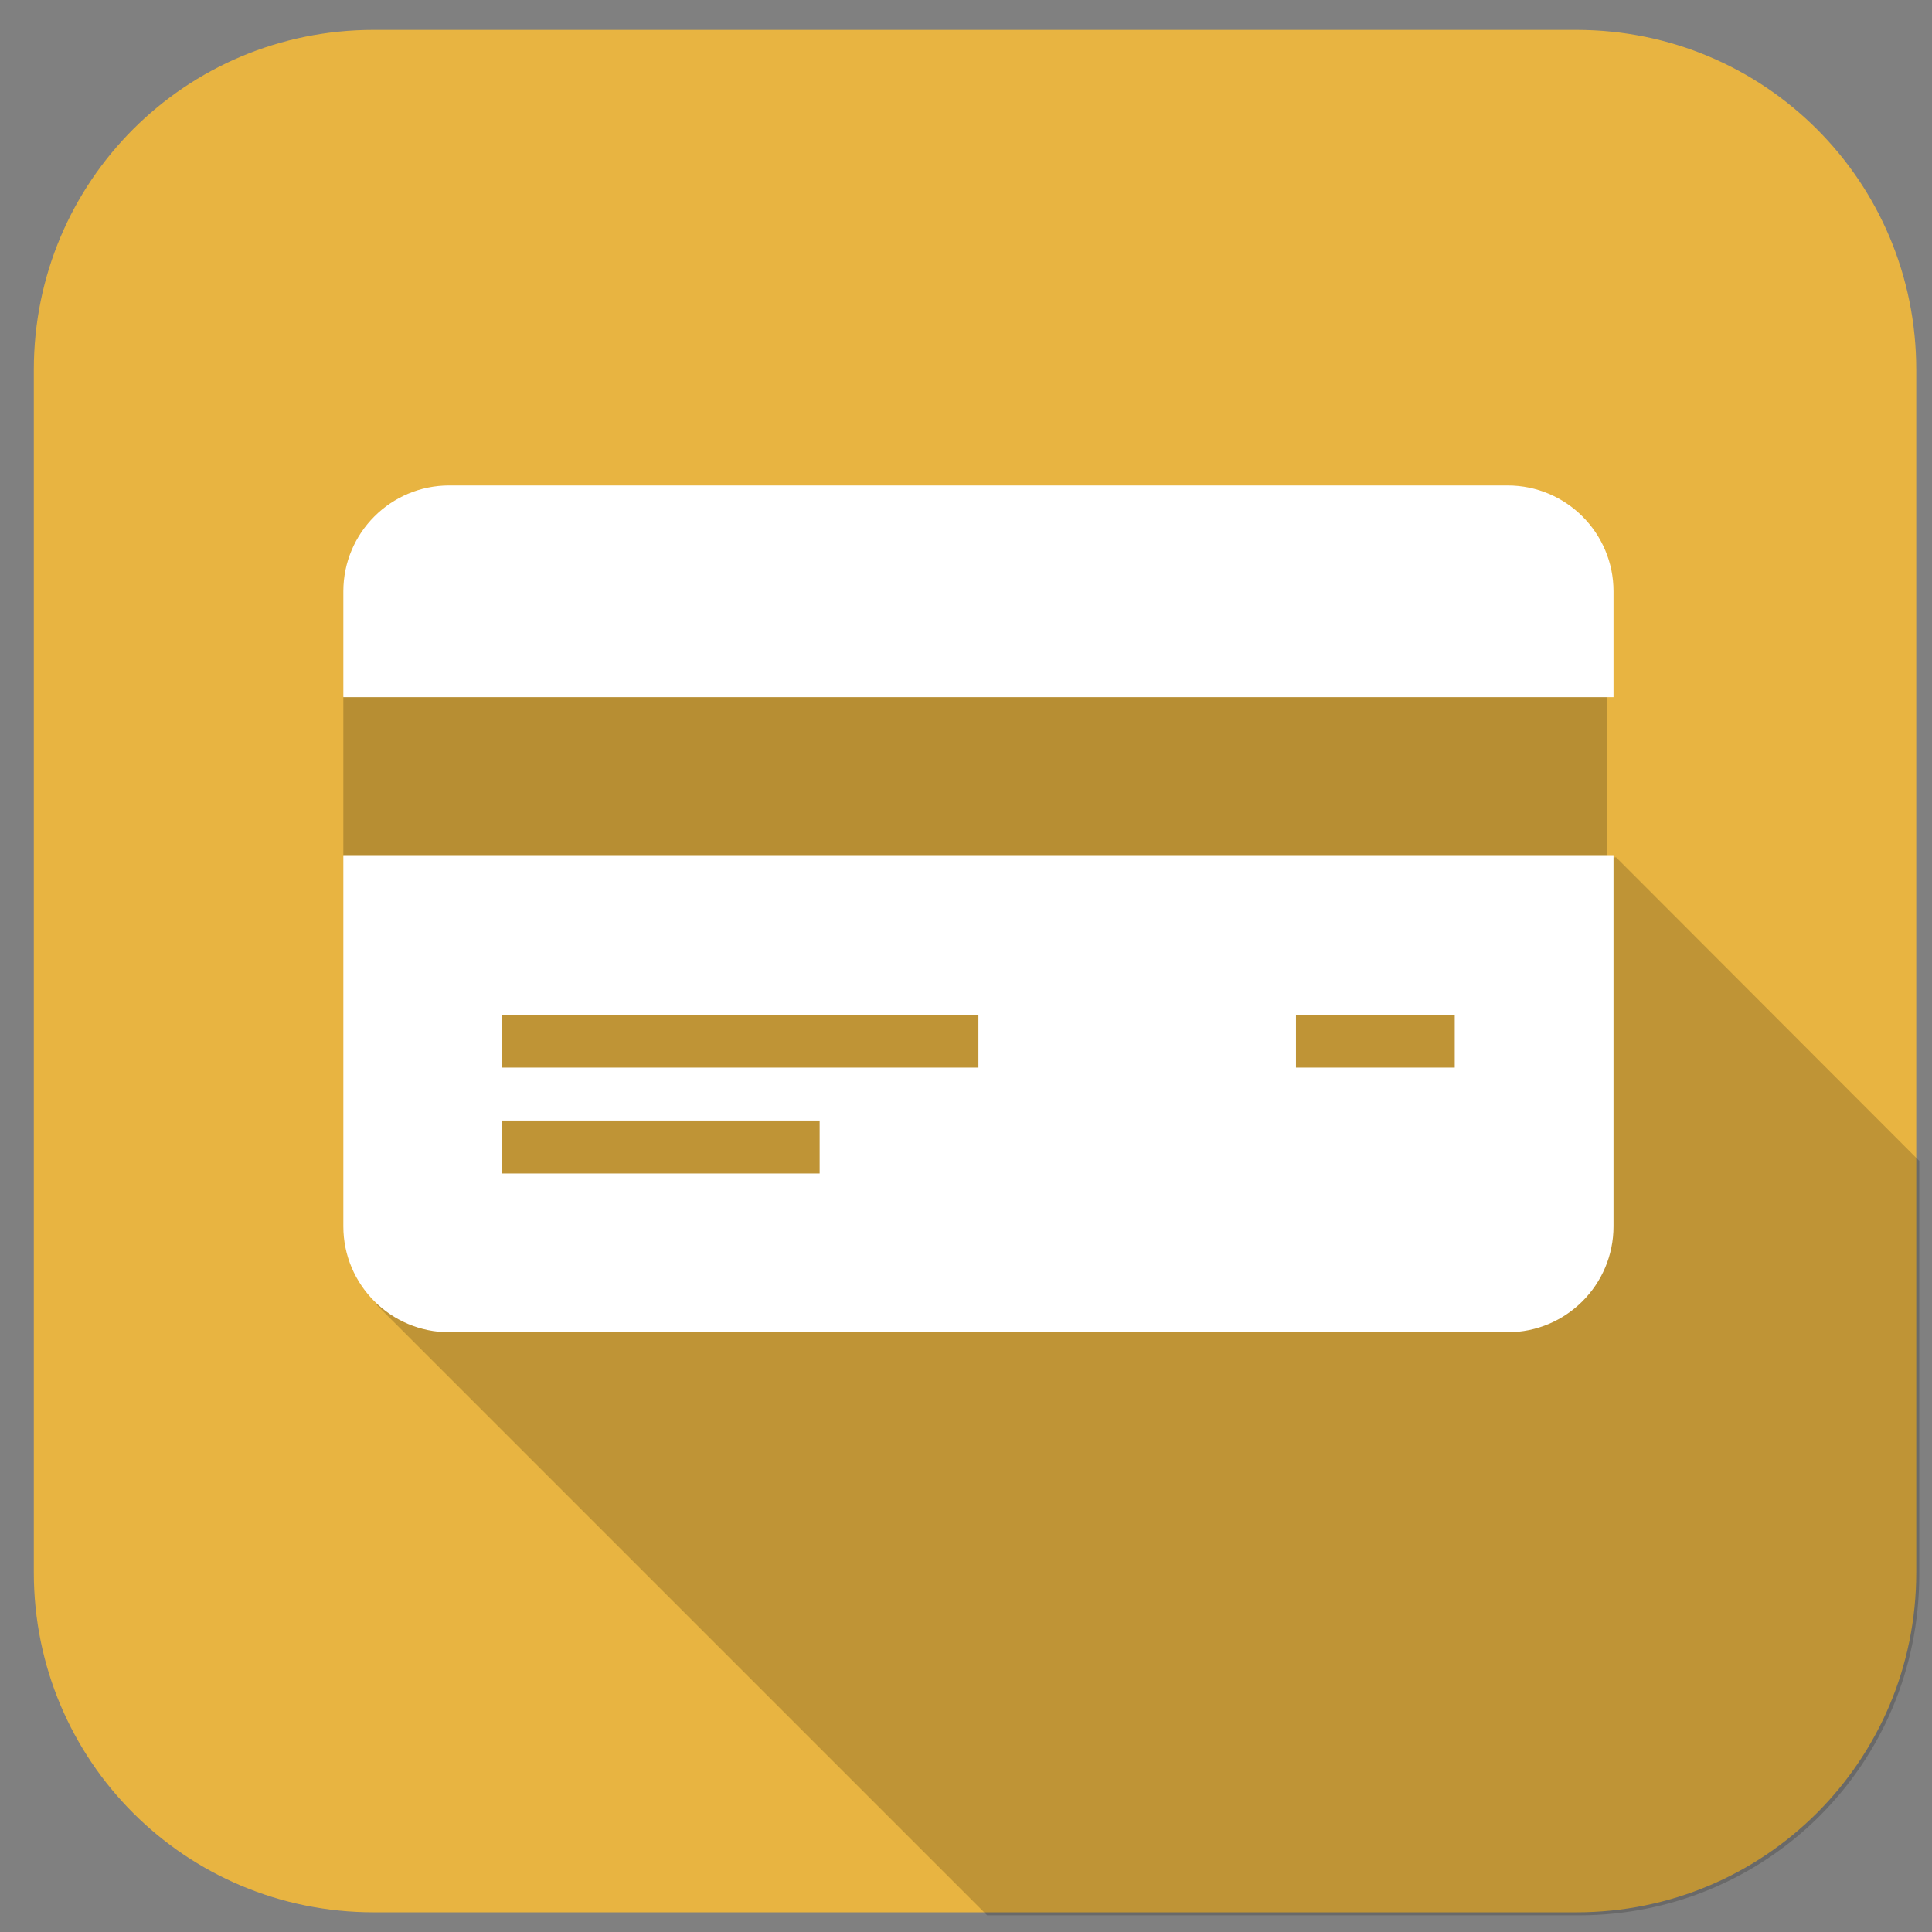
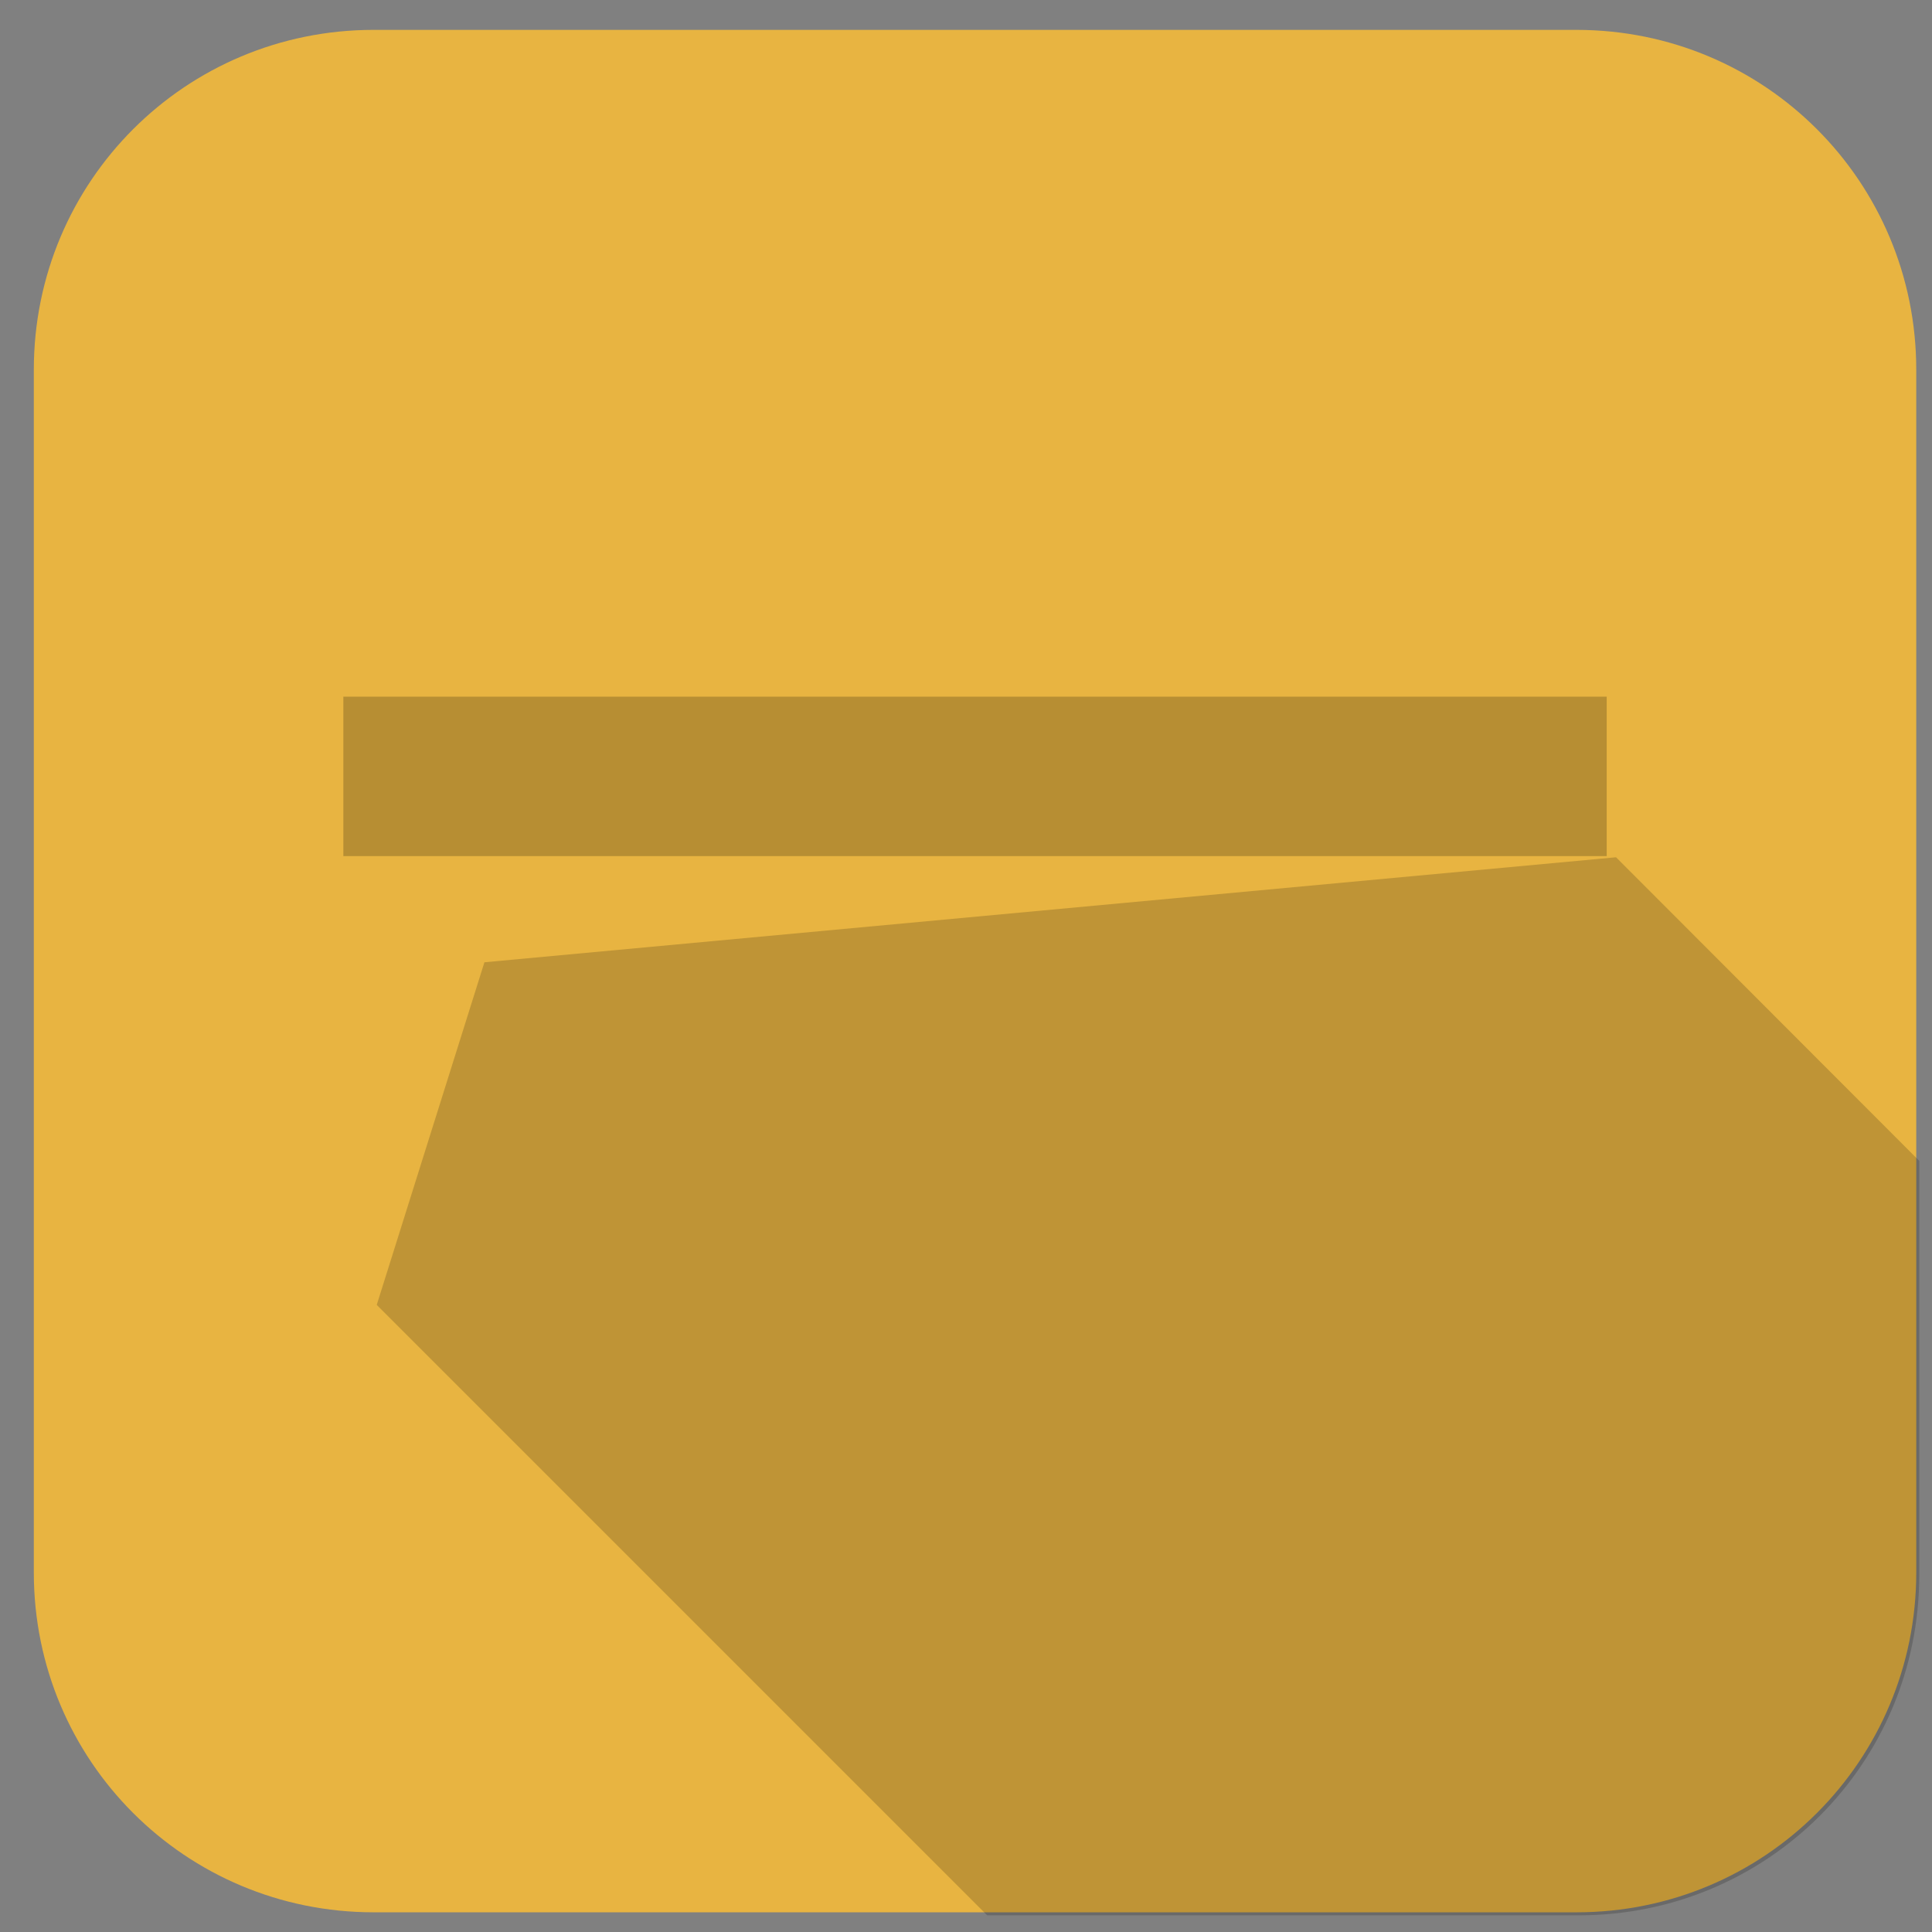
<svg xmlns="http://www.w3.org/2000/svg" xmlns:ns1="http://www.inkscape.org/namespaces/inkscape" xmlns:ns2="http://sodipodi.sourceforge.net/DTD/sodipodi-0.dtd" width="210mm" height="210mm" viewBox="0 0 210 210" id="svg8" ns1:version="0.92.3 (2405546, 2018-03-11)" ns2:docname="craft-pay-icon.svg">
  <rect x="0" y="0" width="210" height="210" fill="#808080" stroke="none" />
  <defs id="defs2" />
  <g ns1:label="Capa 1" ns1:groupmode="layer" id="layer1" transform="translate(0,-87)">
    <path style="opacity:1;fill:#f7bc38;fill-opacity:0.874;fill-rule:nonzero;stroke:none;stroke-width:3.676;stroke-linecap:round;stroke-linejoin:miter;stroke-miterlimit:4;stroke-dasharray:none;stroke-dashoffset:0;stroke-opacity:1;paint-order:stroke markers fill" d="M 40.613,90.247 H 171.351 c 20.463,0 36.937,16.474 36.937,36.937 v 130.738 c 0,20.463 -16.474,36.937 -36.937,36.937 H 40.613 c -20.463,0 -36.937,-16.474 -36.937,-36.937 v -130.738 c 0,-20.463 16.474,-36.937 36.937,-36.937 z" id="rect4514" ns1:connector-curvature="0" ns1:export-xdpi="96" ns1:export-ydpi="96" />
    <path style="fill:none;stroke:none;stroke-width:0.265px;stroke-linecap:butt;stroke-linejoin:miter;stroke-opacity:1" d="M 151.982,212.618 63.863,124.5 11.993,173.751 199.97,260.607 Z" id="path4753" ns1:connector-curvature="0" ns1:export-xdpi="96" ns1:export-ydpi="96" />
    <g id="g4852" />
    <g style="fill:#f5f3f3;fill-opacity:1" id="g4683" transform="matrix(2.202,0,0,2.202,26.695,123.463)" />
    <g style="fill:#f5f3f3;fill-opacity:1" id="g4685" transform="matrix(2.202,0,0,2.202,26.695,123.463)" />
    <g style="fill:#f5f3f3;fill-opacity:1" id="g4687" transform="matrix(2.202,0,0,2.202,26.695,123.463)" />
    <g style="fill:#f5f3f3;fill-opacity:1" id="g4689" transform="matrix(2.202,0,0,2.202,26.695,123.463)" />
    <g style="fill:#f5f3f3;fill-opacity:1" id="g4691" transform="matrix(2.202,0,0,2.202,26.695,123.463)" />
    <g style="fill:#f5f3f3;fill-opacity:1" id="g4693" transform="matrix(2.202,0,0,2.202,26.695,123.463)" />
    <g style="fill:#f5f3f3;fill-opacity:1" id="g4695" transform="matrix(2.202,0,0,2.202,26.695,123.463)" />
    <g style="fill:#f5f3f3;fill-opacity:1" id="g4697" transform="matrix(2.202,0,0,2.202,26.695,123.463)" />
    <g style="fill:#f5f3f3;fill-opacity:1" id="g4699" transform="matrix(2.202,0,0,2.202,26.695,123.463)" />
    <g style="fill:#f5f3f3;fill-opacity:1" id="g4701" transform="matrix(2.202,0,0,2.202,26.695,123.463)" />
    <g style="fill:#f5f3f3;fill-opacity:1" id="g4703" transform="matrix(2.202,0,0,2.202,26.695,123.463)" />
    <g style="fill:#f5f3f3;fill-opacity:1" id="g4705" transform="matrix(2.202,0,0,2.202,26.695,123.463)" />
    <g style="fill:#f5f3f3;fill-opacity:1" id="g4707" transform="matrix(2.202,0,0,2.202,26.695,123.463)" />
    <g style="fill:#f5f3f3;fill-opacity:1" id="g4709" transform="matrix(2.202,0,0,2.202,26.695,123.463)" />
    <g style="fill:#f5f3f3;fill-opacity:1" id="g4711" transform="matrix(2.202,0,0,2.202,26.695,123.463)" />
    <g id="g7526" style="fill:#f5f3f3;fill-opacity:1" transform="matrix(0.306,0,0,0.306,36.453,118.262)" />
    <g id="g7528" style="fill:#f5f3f3;fill-opacity:1" transform="matrix(0.306,0,0,0.306,36.453,118.262)" />
    <g id="g7530" style="fill:#f5f3f3;fill-opacity:1" transform="matrix(0.306,0,0,0.306,36.453,118.262)" />
    <g id="g7532" style="fill:#f5f3f3;fill-opacity:1" transform="matrix(0.306,0,0,0.306,36.453,118.262)" />
    <g id="g7534" style="fill:#f5f3f3;fill-opacity:1" transform="matrix(0.306,0,0,0.306,36.453,118.262)" />
    <g id="g7536" style="fill:#f5f3f3;fill-opacity:1" transform="matrix(0.306,0,0,0.306,36.453,118.262)" />
    <g id="g7538" style="fill:#f5f3f3;fill-opacity:1" transform="matrix(0.306,0,0,0.306,36.453,118.262)" />
    <g id="g7540" style="fill:#f5f3f3;fill-opacity:1" transform="matrix(0.306,0,0,0.306,36.453,118.262)" />
    <g id="g7542" style="fill:#f5f3f3;fill-opacity:1" transform="matrix(0.306,0,0,0.306,36.453,118.262)" />
    <g id="g7544" style="fill:#f5f3f3;fill-opacity:1" transform="matrix(0.306,0,0,0.306,36.453,118.262)" />
    <g id="g7546" style="fill:#f5f3f3;fill-opacity:1" transform="matrix(0.306,0,0,0.306,36.453,118.262)" />
    <g id="g7548" style="fill:#f5f3f3;fill-opacity:1" transform="matrix(0.306,0,0,0.306,36.453,118.262)" />
    <g id="g7550" style="fill:#f5f3f3;fill-opacity:1" transform="matrix(0.306,0,0,0.306,36.453,118.262)" />
    <g id="g7552" style="fill:#f5f3f3;fill-opacity:1" transform="matrix(0.306,0,0,0.306,36.453,118.262)" />
    <g id="g7554" style="fill:#f5f3f3;fill-opacity:1" transform="matrix(0.306,0,0,0.306,36.453,118.262)" />
    <path style="fill:#000000;stroke:none;stroke-width:1px;stroke-linecap:butt;stroke-linejoin:miter;stroke-opacity:1;opacity:0.179" d="M 662.859 351.627 L 198.697 394.701 L 154.527 535.229 L 404.91 785.611 L 647.625 785.611 C 724.967 785.611 787.23 723.348 787.23 646.006 L 787.23 476.16 L 662.859 351.627 z " transform="matrix(0.265,0,0,0.265,0,87)" id="path868" ns1:export-xdpi="96" ns1:export-ydpi="96" />
    <path style="fill:#000000;stroke:none;stroke-width:0.217px;stroke-linecap:butt;stroke-linejoin:miter;stroke-opacity:1;opacity:0.214" d="m 37.321,162.724 v 17.33 H 174.642 v -17.33 z" id="path913" ns1:connector-curvature="0" ns1:export-xdpi="96" ns1:export-ydpi="96" />
-     <path id="path11328" d="m 37.321,162.777 v -11.505 c 0,-6.351 5.154,-11.505 11.505,-11.505 H 163.876 c 6.351,0 11.505,5.154 11.505,11.505 v 11.505 z m 138.06,17.258 v 40.268 c 0,6.351 -5.154,11.505 -11.505,11.505 H 48.826 c -6.351,0 -11.505,-5.154 -11.505,-11.505 V 180.035 Z M 89.094,208.797 H 54.579 v 5.753 H 89.094 Z M 106.351,197.292 H 54.579 v 5.753 h 51.773 z m 51.773,0 h -17.258 v 5.753 h 17.258 z" ns1:connector-curvature="0" style="fill:#ffffff;stroke-width:5.753;fill-opacity:1" ns1:export-xdpi="96" ns1:export-ydpi="96" />
  </g>
</svg>